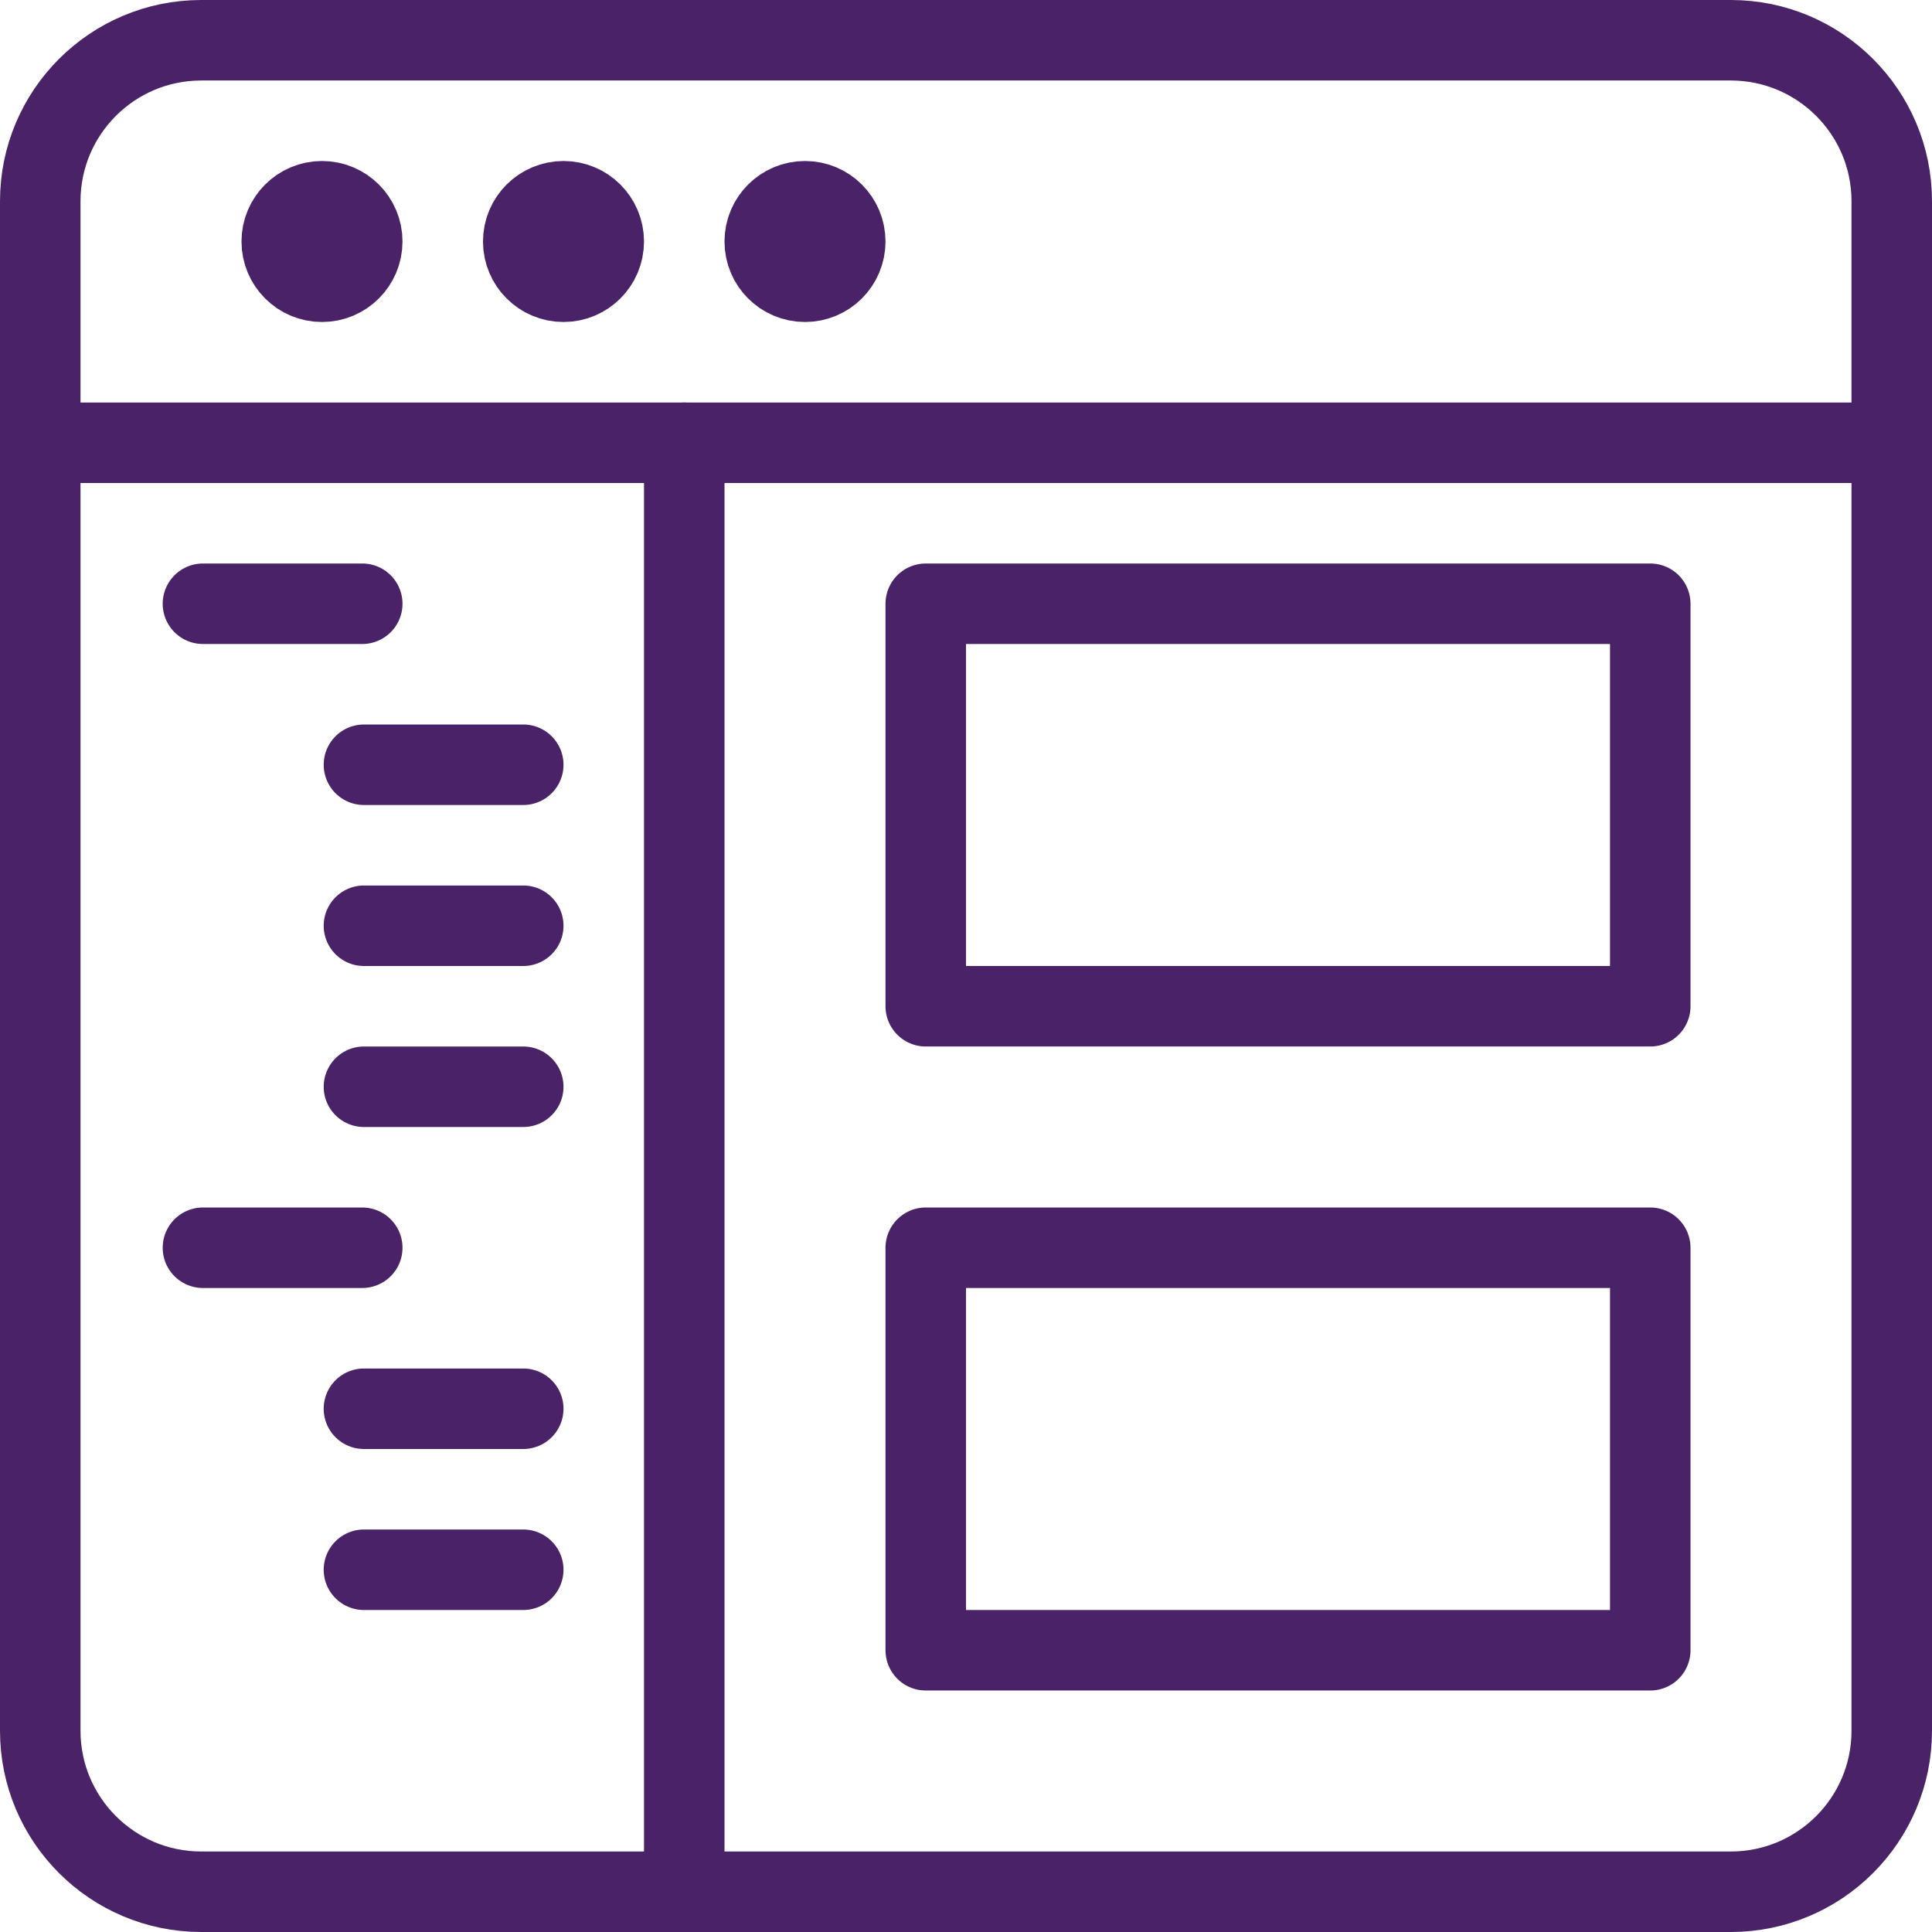
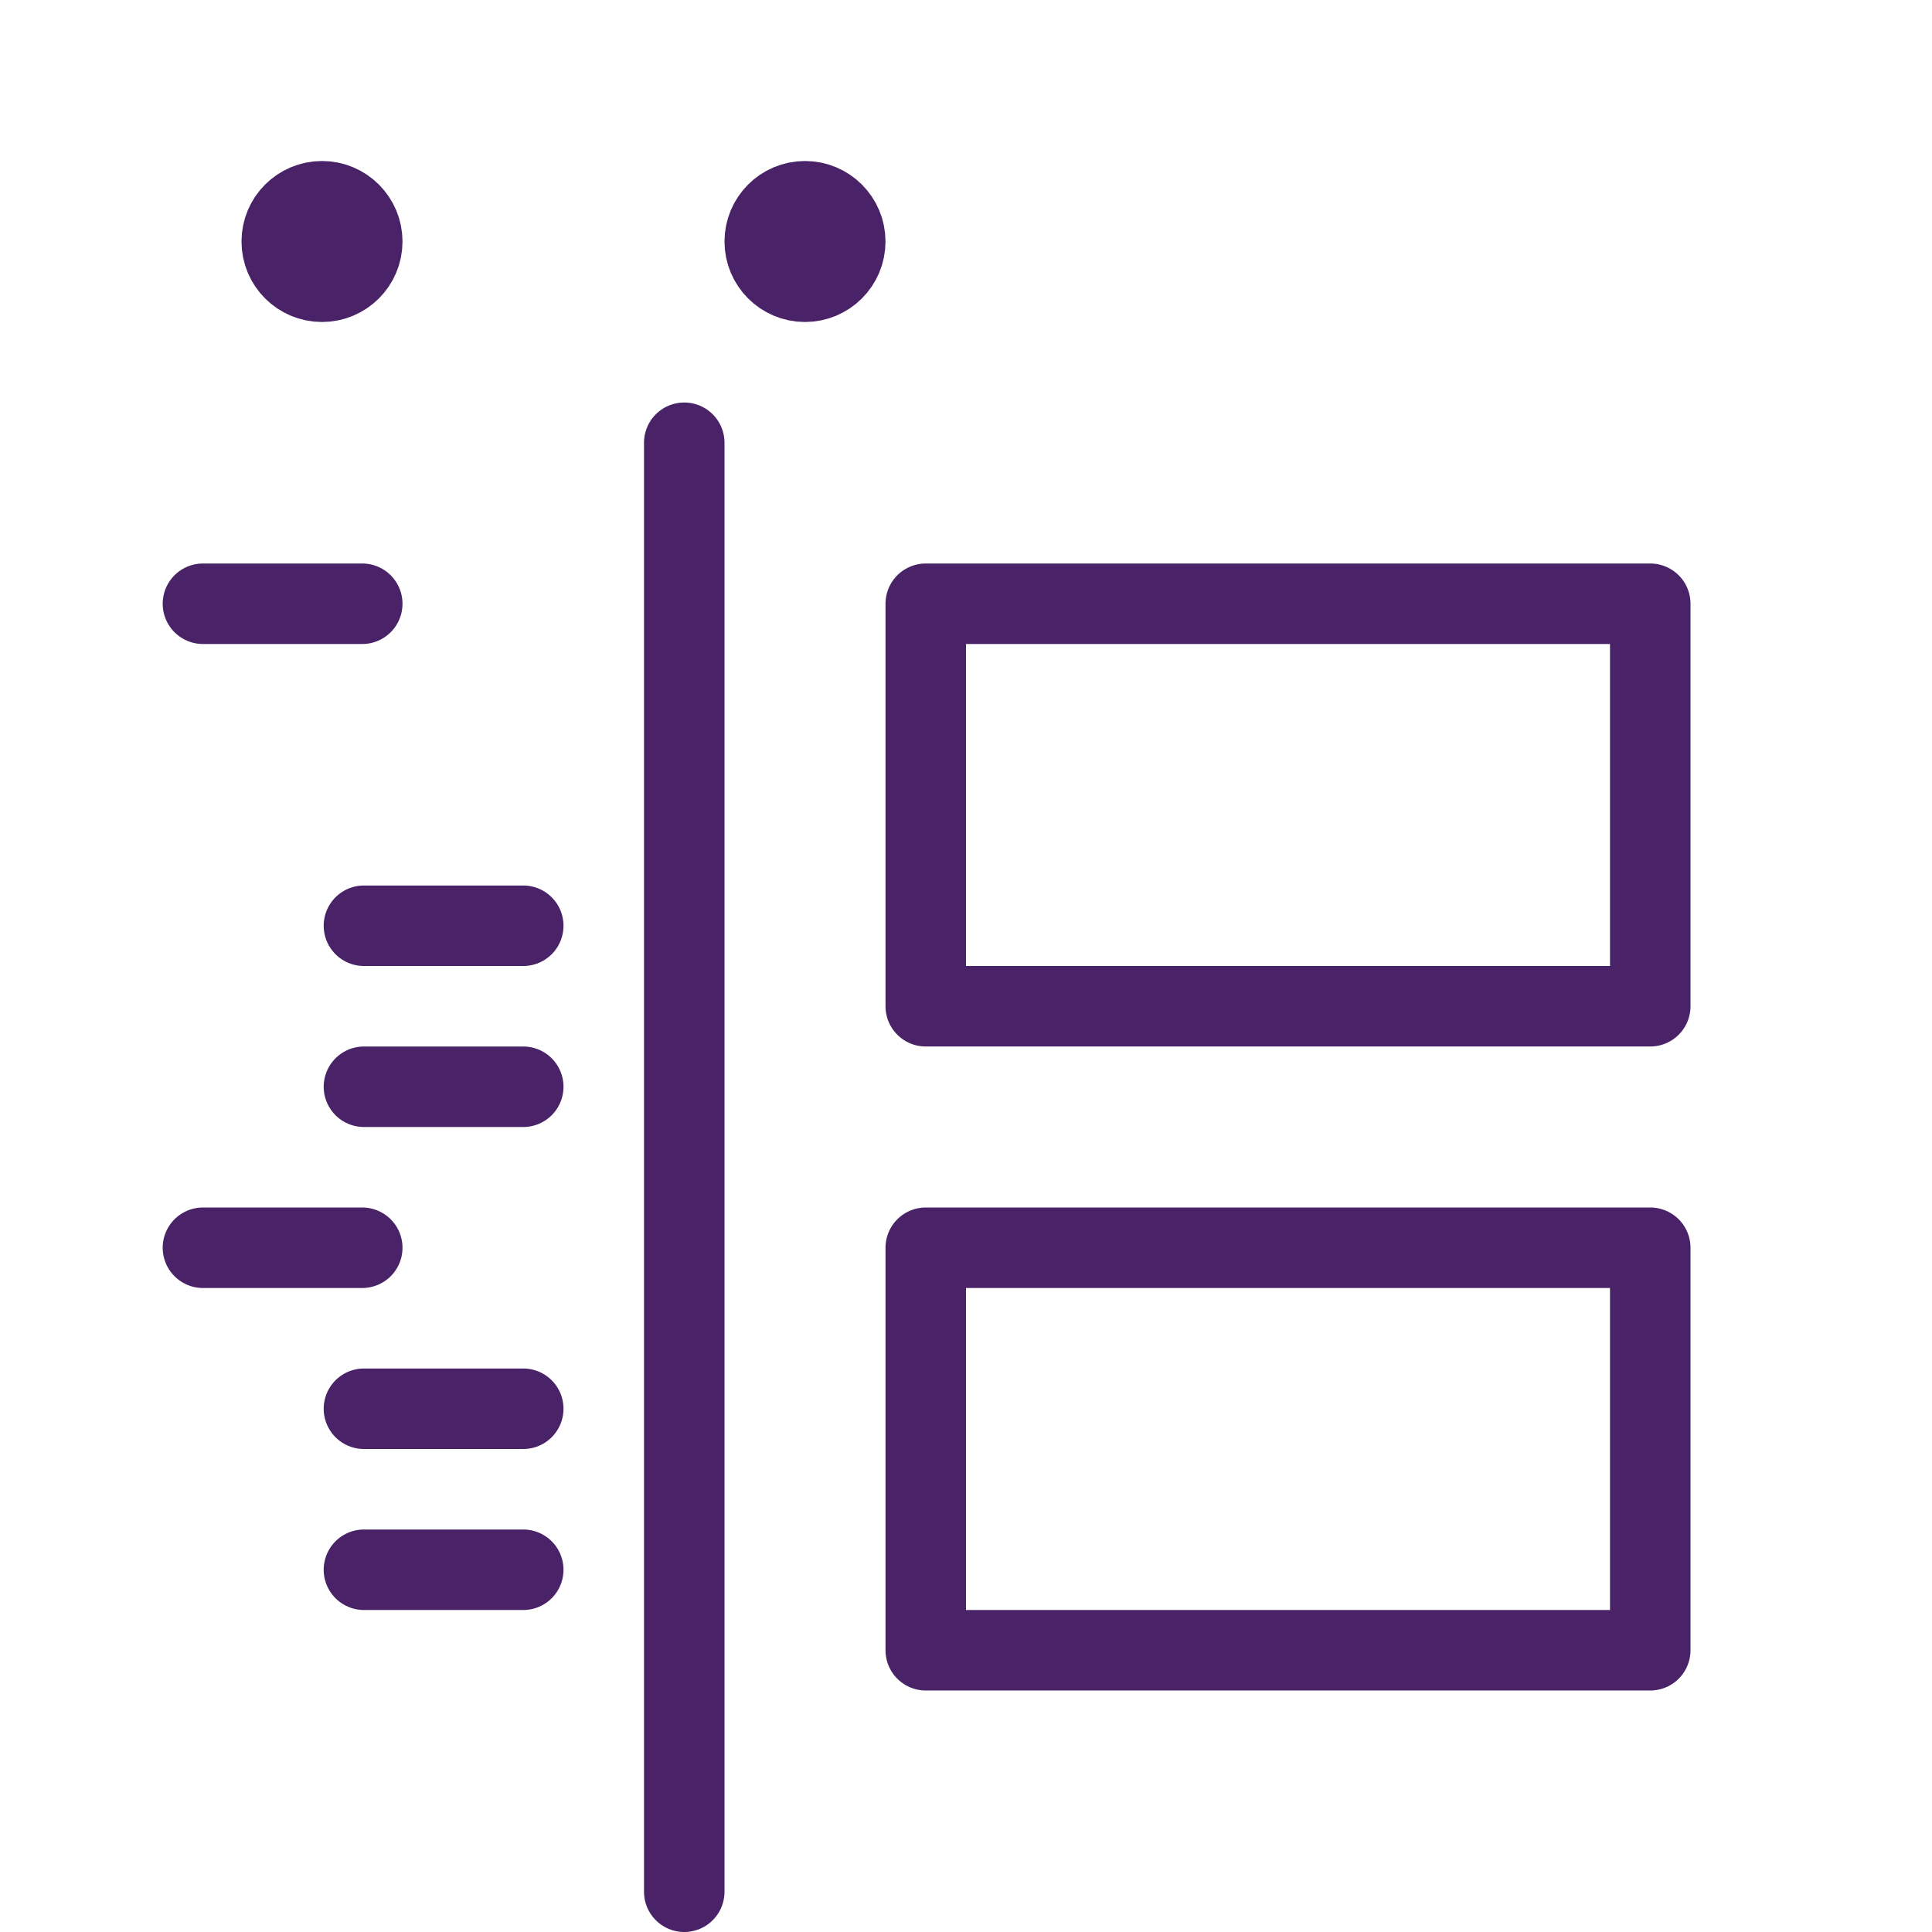
<svg xmlns="http://www.w3.org/2000/svg" xmlns:ns1="http://sodipodi.sourceforge.net/DTD/sodipodi-0.dtd" xmlns:ns2="http://www.inkscape.org/namespaces/inkscape" version="1.1" x="0px" y="0px" width="24px" height="24px" viewBox="0 0 24 24" enable-background="new 0 0 24 24" xml:space="preserve" id="svg38" ns1:docname="window-application-8.svg" ns2:version="0.92.2 5c3e80d, 2017-08-06">
  <defs id="defs42" />
  <ns1:namedview pagecolor="#ffffff" bordercolor="#666666" borderopacity="1" objecttolerance="10" gridtolerance="10" guidetolerance="10" ns2:pageopacity="0" ns2:pageshadow="2" ns2:window-width="956" ns2:window-height="1041" id="namedview40" showgrid="false" ns2:zoom="9.8333333" ns2:cx="21.864407" ns2:cy="12" ns2:window-x="2880" ns2:window-y="18" ns2:window-maximized="0" ns2:current-layer="svg38" />
  <g id="Outline_Icons" style="stroke:#492267;stroke-opacity:1">
    <g id="g32" style="stroke:#492267;stroke-opacity:1">
-       <path fill="none" stroke="#000000" stroke-linecap="round" stroke-linejoin="round" stroke-miterlimit="10" d="M23.5,21.5    c0,1.104-0.895,2-2,2h-19c-1.104,0-2-0.896-2-2v-19c0-1.104,0.896-2,2-2h19c1.105,0,2,0.896,2,2V21.5z" id="path2" style="stroke:#492267;stroke-opacity:1" />
-       <line fill="none" stroke="#000000" stroke-linecap="round" stroke-linejoin="round" stroke-miterlimit="10" x1="0.5" y1="5.5" x2="23.5" y2="5.5" id="line4" style="stroke:#492267;stroke-opacity:1" />
      <circle fill="none" stroke="#000000" stroke-linecap="round" stroke-linejoin="round" stroke-miterlimit="10" cx="4" cy="3" r="0.5" id="circle6" style="stroke:#492267;stroke-opacity:1" />
-       <circle fill="none" stroke="#000000" stroke-linecap="round" stroke-linejoin="round" stroke-miterlimit="10" cx="7" cy="3" r="0.5" id="circle8" style="stroke:#492267;stroke-opacity:1" />
      <circle fill="none" stroke="#000000" stroke-linecap="round" stroke-linejoin="round" stroke-miterlimit="10" cx="10" cy="3" r="0.5" id="circle10" style="stroke:#492267;stroke-opacity:1" />
      <line fill="none" stroke="#000000" stroke-linecap="round" stroke-linejoin="round" stroke-miterlimit="10" x1="8.5" y1="5.5" x2="8.5" y2="23.5" id="line12" style="stroke:#492267;stroke-opacity:1" />
      <rect x="11.5" y="7.5" fill="none" stroke="#000000" stroke-linecap="round" stroke-linejoin="round" stroke-miterlimit="10" width="9" height="5" id="rect14" style="stroke:#492267;stroke-opacity:1" />
      <rect x="11.5" y="15.5" fill="none" stroke="#000000" stroke-linecap="round" stroke-linejoin="round" stroke-miterlimit="10" width="9" height="5" id="rect16" style="stroke:#492267;stroke-opacity:1" />
      <line fill="none" stroke="#000000" stroke-linecap="round" stroke-linejoin="round" stroke-miterlimit="10" x1="2.521" y1="7.5" x2="4.5" y2="7.5" id="line18" style="stroke:#492267;stroke-opacity:1" />
-       <line fill="none" stroke="#000000" stroke-linecap="round" stroke-linejoin="round" stroke-miterlimit="10" x1="4.521" y1="9.5" x2="6.5" y2="9.5" id="line20" style="stroke:#492267;stroke-opacity:1" />
      <line fill="none" stroke="#000000" stroke-linecap="round" stroke-linejoin="round" stroke-miterlimit="10" x1="4.521" y1="11.5" x2="6.5" y2="11.5" id="line22" style="stroke:#492267;stroke-opacity:1" />
      <line fill="none" stroke="#000000" stroke-linecap="round" stroke-linejoin="round" stroke-miterlimit="10" x1="4.521" y1="13.5" x2="6.5" y2="13.5" id="line24" style="stroke:#492267;stroke-opacity:1" />
      <line fill="none" stroke="#000000" stroke-linecap="round" stroke-linejoin="round" stroke-miterlimit="10" x1="2.521" y1="15.5" x2="4.5" y2="15.5" id="line26" style="stroke:#492267;stroke-opacity:1" />
      <line fill="none" stroke="#000000" stroke-linecap="round" stroke-linejoin="round" stroke-miterlimit="10" x1="4.521" y1="17.5" x2="6.5" y2="17.5" id="line28" style="stroke:#492267;stroke-opacity:1" />
      <line fill="none" stroke="#000000" stroke-linecap="round" stroke-linejoin="round" stroke-miterlimit="10" x1="4.521" y1="19.5" x2="6.5" y2="19.5" id="line30" style="stroke:#492267;stroke-opacity:1" />
    </g>
  </g>
</svg>